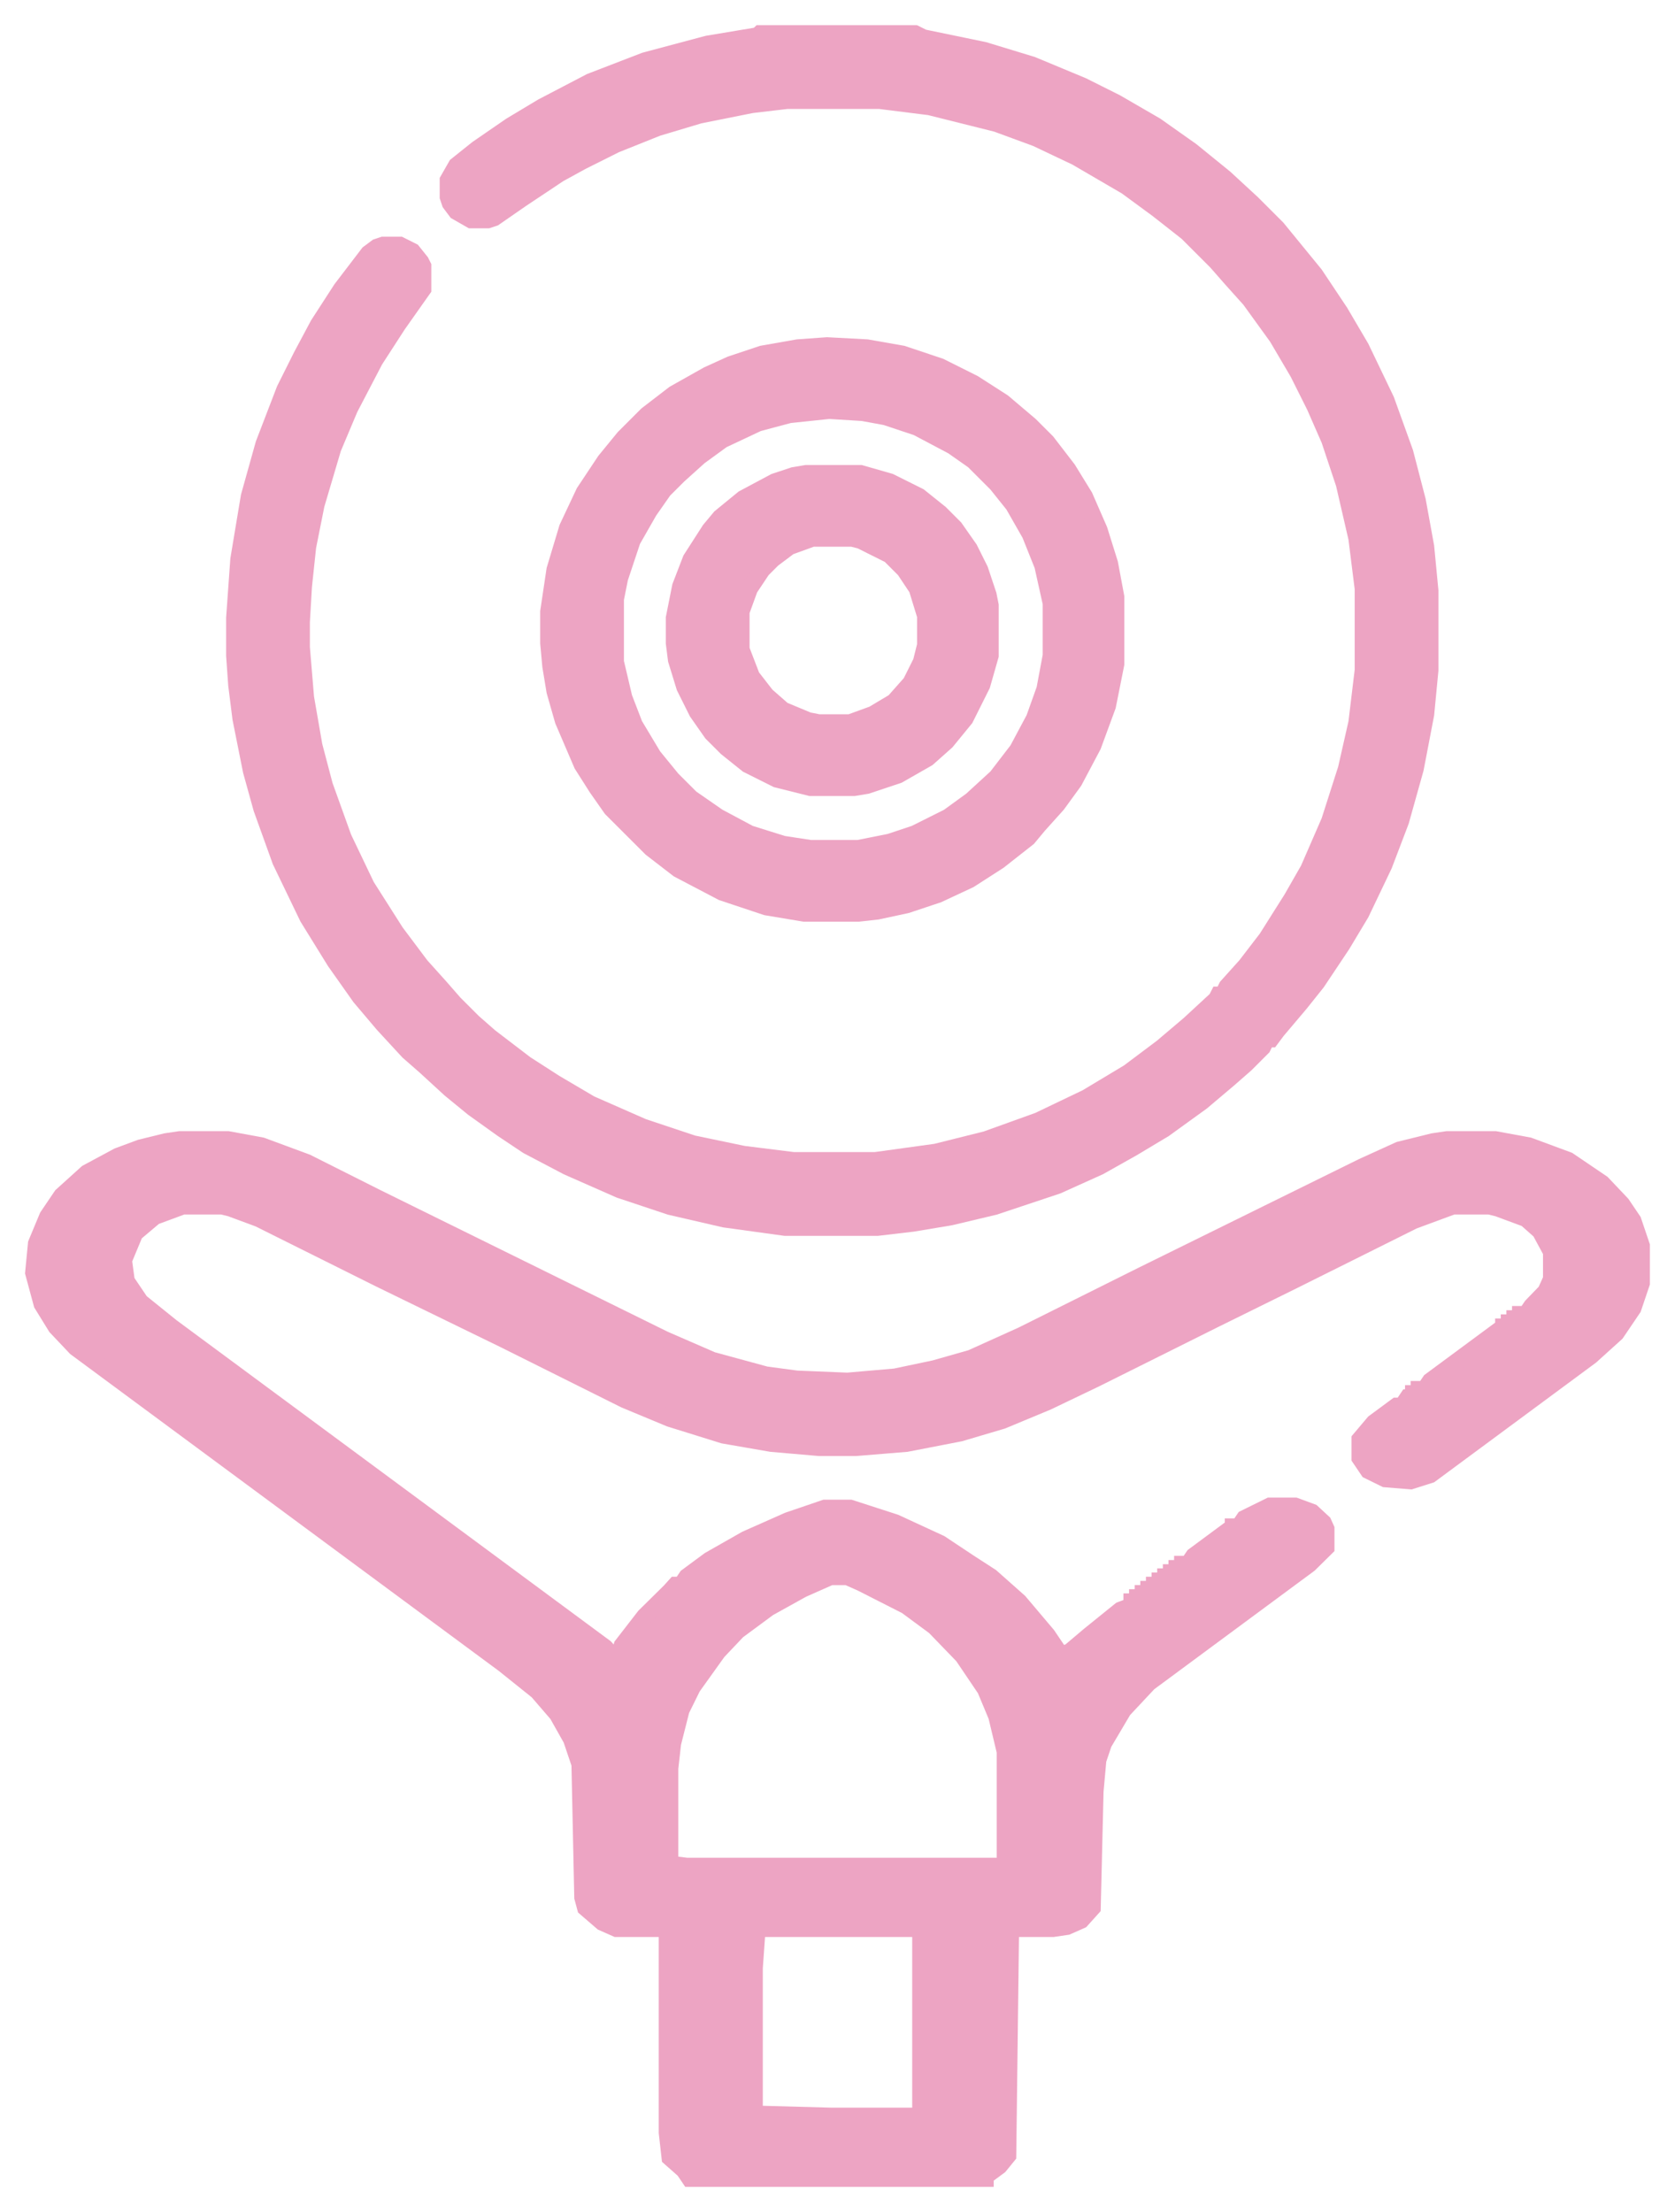
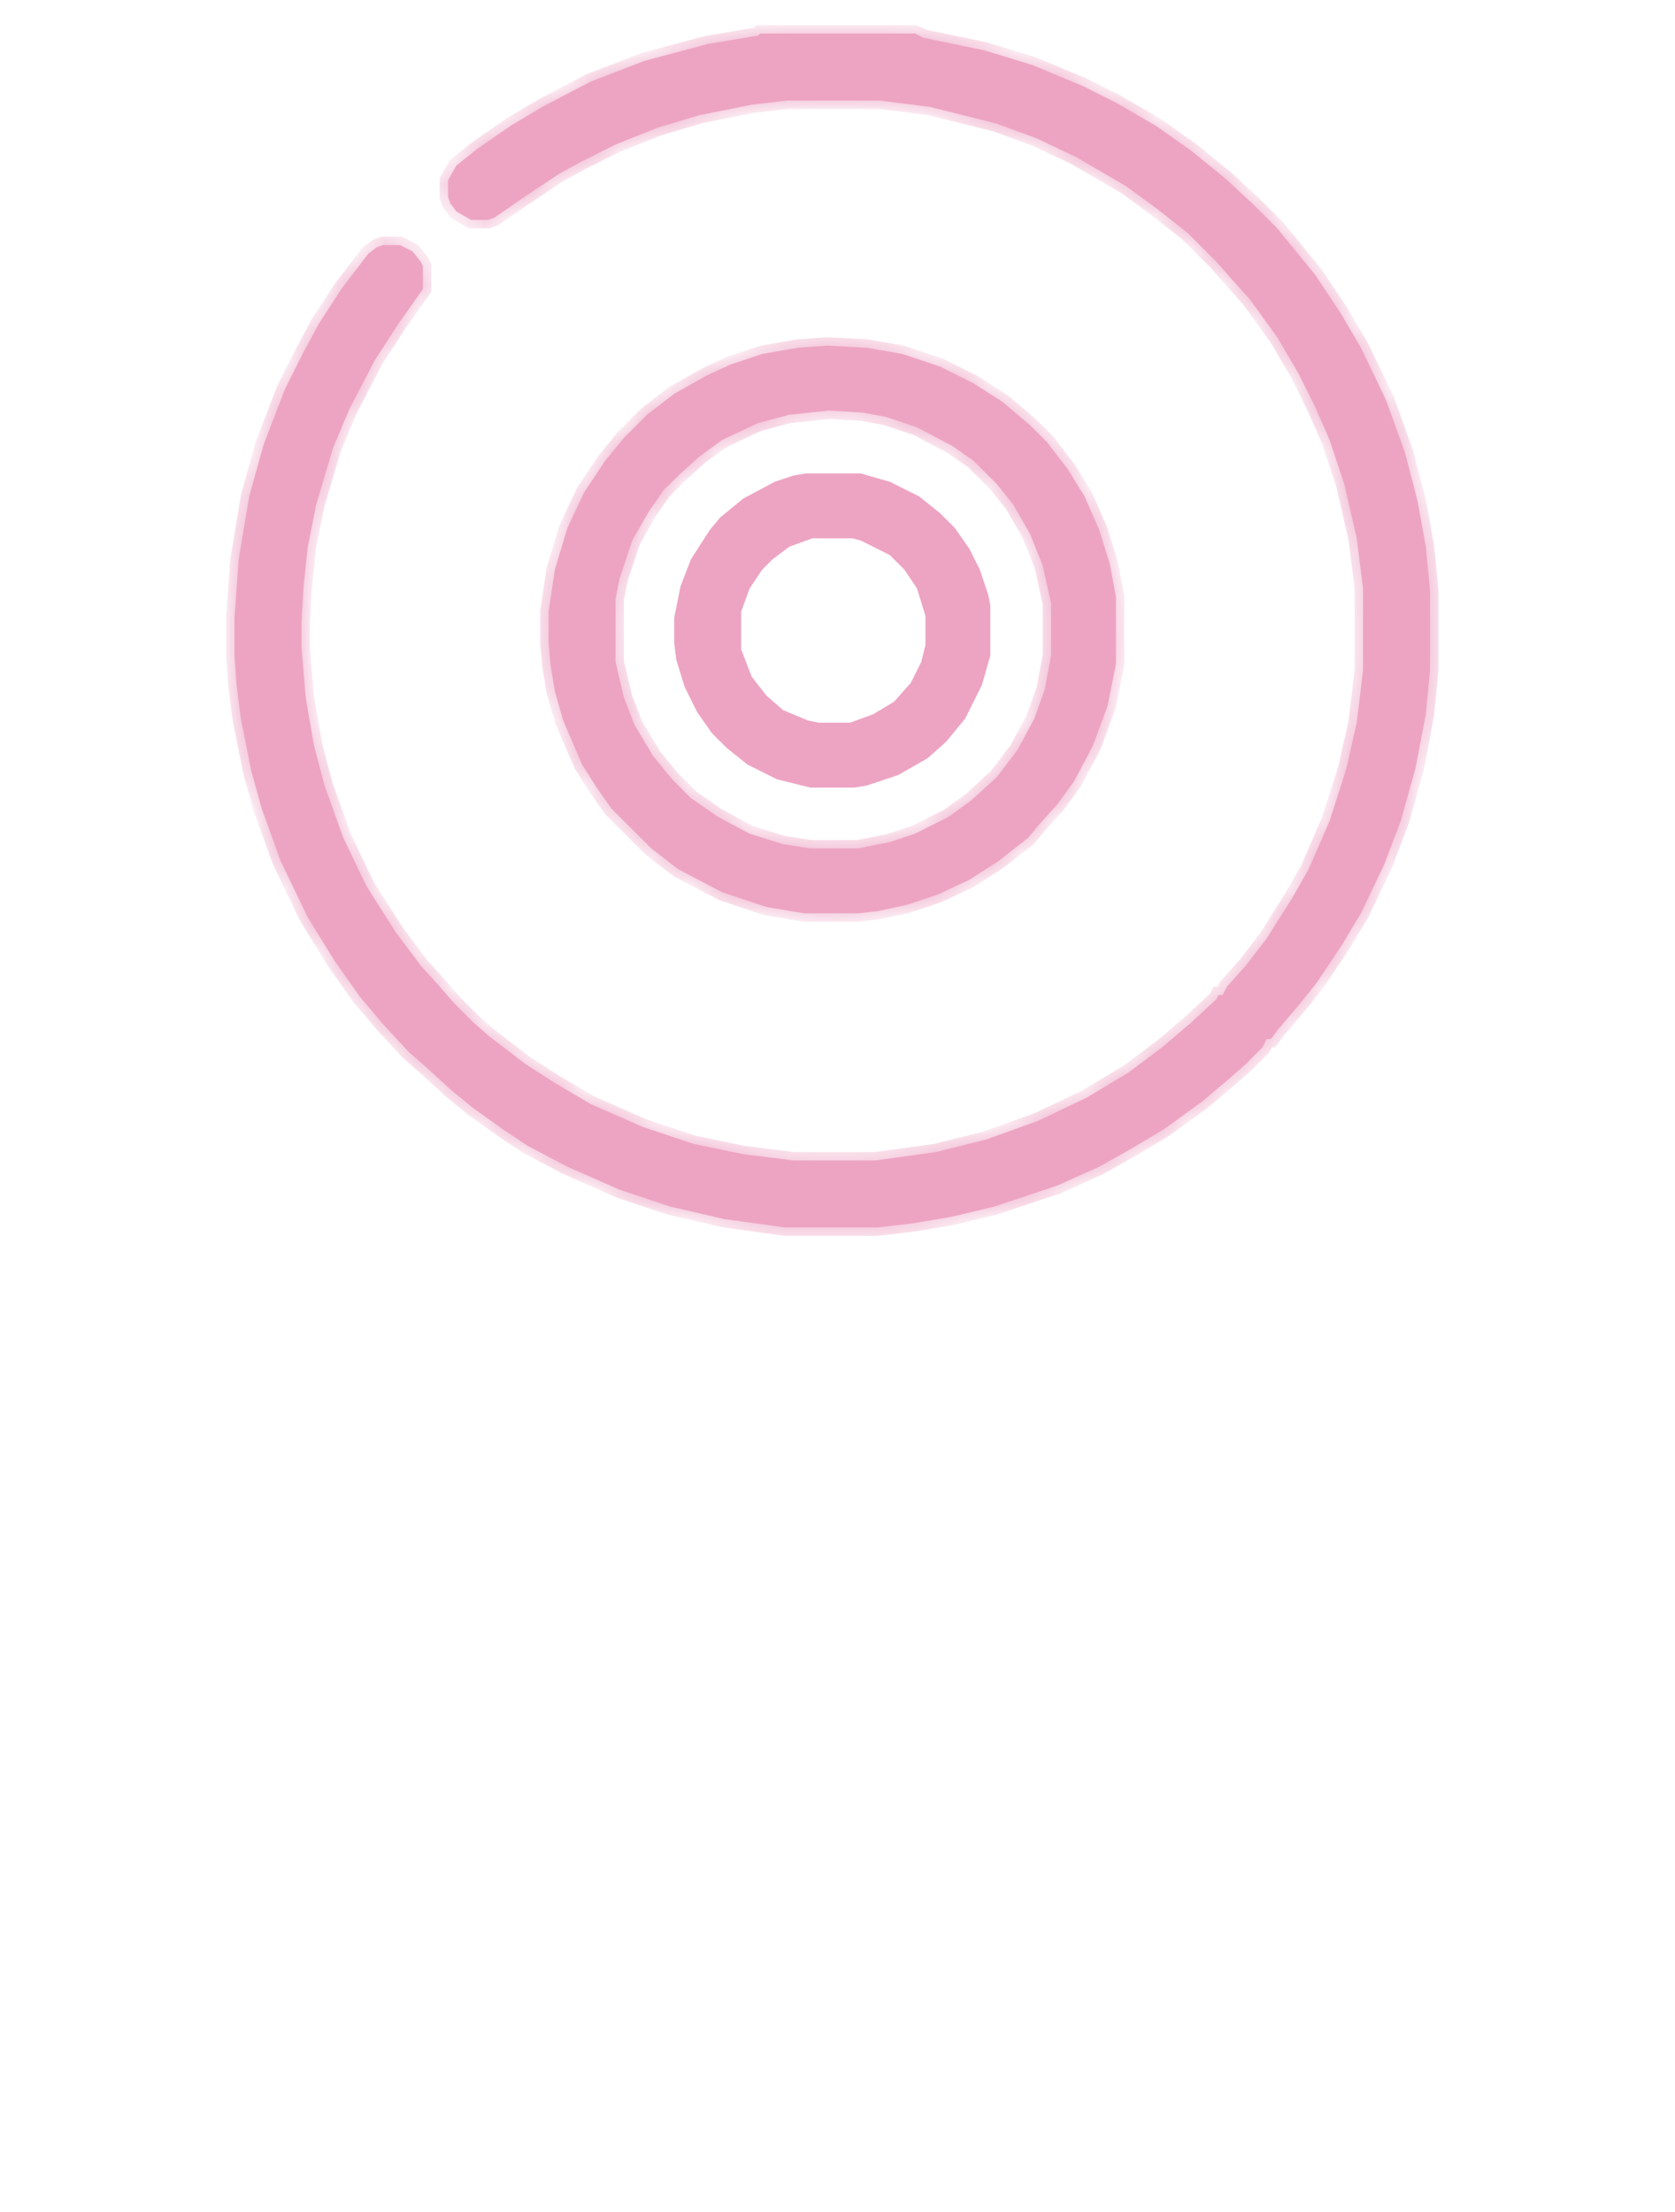
<svg xmlns="http://www.w3.org/2000/svg" width="50" height="66" viewBox="0 0 50 66" fill="none">
  <mask id="path-1-outside-1_1633_7424" maskUnits="userSpaceOnUse" x="0" y="0" width="50" height="66" fill="black">
-     <rect fill="white" width="50" height="66" />
-     <path d="M5.371 34H6.8L7.809 34.186L9.154 34.683L11.256 35.739L19.83 39.964L21.259 40.585L22.856 41.02L23.781 41.144L25.294 41.206L26.723 41.082L27.9 40.834L28.993 40.523L30.506 39.84L34.121 38.038L40.678 34.808L41.771 34.311L42.779 34.062L43.2 34H44.629L45.638 34.186L46.814 34.621L47.823 35.305L48.412 35.926L48.748 36.423L49 37.168V38.287L48.748 39.032L48.243 39.778L47.487 40.461L42.695 44.002L42.107 44.188L41.35 44.126L40.846 43.878L40.594 43.505V42.946L41.014 42.449L41.687 41.952H41.855L42.023 41.703H42.191V41.579H42.359V41.455H42.527L42.695 41.206L44.713 39.715H44.881V39.591H45.049V39.467H45.217V39.343H45.385V39.218H45.553L45.721 38.97L46.142 38.535L46.31 38.162V37.355L45.974 36.733L45.553 36.361L44.713 36.05L44.461 35.988H43.368L42.191 36.423L38.576 38.224L36.306 39.343L32.692 41.144L31.263 41.828L29.918 42.387L28.657 42.76L27.059 43.07L25.546 43.194H24.454L23.024 43.07L21.595 42.822L19.998 42.325L18.653 41.766L15.039 39.964L11.34 38.162L7.725 36.361L6.884 36.05L6.632 35.988H5.455L4.615 36.299L4.026 36.796L3.69 37.603L3.774 38.224L4.194 38.846L5.119 39.591L18.065 49.158L18.233 49.345L18.485 49.407L18.569 49.096L19.242 48.227L19.998 47.481L20.166 47.295H20.334L20.503 47.046L21.175 46.549L22.268 45.928L23.529 45.369L24.622 44.996H25.378L26.723 45.431L28.068 46.052L28.909 46.611L29.581 47.046L30.422 47.792L31.263 48.786L31.599 49.283V49.407L31.935 49.283L32.524 48.786L33.448 48.04L33.785 47.916V47.792H33.953V47.667H34.121V47.543H34.289V47.419H34.457V47.295H34.625V47.17H34.793V47.046H34.962V46.922H35.13V46.798H35.298V46.673H35.466L35.634 46.425L36.643 45.679H36.811V45.555H36.979L37.147 45.307L37.904 44.934H38.66L39.165 45.12L39.501 45.431L39.585 45.617V46.176L39.081 46.673L34.289 50.214L33.532 51.022L32.944 52.016L32.776 52.513L32.692 53.445L32.608 56.924L32.272 57.297L31.851 57.483L31.431 57.545H30.17L30.086 64.317L29.834 64.627L29.581 64.814H29.413V65H20.587L20.419 64.751L19.998 64.379L19.914 63.633V57.545H18.401L17.981 57.359L17.476 56.924L17.392 56.613L17.308 52.637L17.056 51.892L16.636 51.146L16.047 50.463L15.039 49.655L2.261 40.212L1.673 39.591L1.252 38.908L1 37.976L1.084 37.106L1.42 36.299L1.841 35.677L2.597 34.994L3.522 34.497L4.194 34.248L4.951 34.062L5.371 34ZM24.79 47.046L23.949 47.419L22.941 47.978L22.016 48.661L21.427 49.283L20.671 50.339L20.334 51.022L20.082 52.016L19.998 52.761V55.619L20.503 55.681H30.002V52.264L29.75 51.208L29.413 50.401L28.741 49.407L27.9 48.537L27.059 47.916L25.715 47.233L25.294 47.046H24.79ZM22.604 57.545L22.52 58.725V63.074L24.79 63.136H27.48V57.545H22.604Z" />
    <path d="M22.688 1H27.312L27.562 1.125L29.375 1.5L30.812 1.938L32.312 2.562L33.312 3.062L34.5 3.75L35.562 4.5L36.562 5.312L37.375 6.062L38.125 6.812L39.25 8.188L40 9.312L40.625 10.375L41.375 11.938L41.938 13.5L42.312 14.938L42.562 16.312L42.688 17.625V20L42.562 21.312L42.25 22.938L41.812 24.5L41.312 25.812L40.625 27.25L40.062 28.188L39.312 29.312L38.812 29.938L38.125 30.75L37.938 31H37.812L37.688 31.25L37.188 31.75L36.688 32.188L35.875 32.875L34.75 33.688L33.812 34.25L32.812 34.812L31.562 35.375L29.688 36L28.375 36.312L27.25 36.5L26.188 36.625H23.438L21.625 36.375L20 36L18.5 35.5L16.938 34.812L15.75 34.188L15 33.688L14.125 33.062L13.438 32.5L12.688 31.812L12.188 31.375L11.438 30.562L10.75 29.75L10 28.688L9.188 27.375L8.375 25.688L7.812 24.125L7.5 23L7.188 21.438L7.062 20.438L7 19.562V18.438L7.125 16.688L7.438 14.812L7.875 13.25L8.5 11.625L9 10.625L9.5 9.688L10.188 8.625L11 7.562L11.25 7.375L11.438 7.312H11.938L12.312 7.5L12.562 7.812L12.625 7.938V8.625L11.875 9.688L11.188 10.75L10.438 12.188L9.938 13.375L9.438 15.062L9.188 16.312L9.062 17.5L9 18.562V19.312L9.125 20.812L9.375 22.25L9.688 23.438L10.25 25L10.938 26.438L11.812 27.812L12.562 28.812L13.125 29.438L13.562 29.938L14.125 30.5L14.625 30.938L15.688 31.75L16.562 32.312L17.625 32.938L19.188 33.625L20.688 34.125L22.188 34.438L23.688 34.625H26.125L27.938 34.375L29.438 34L31 33.438L32.438 32.75L33.688 32L34.688 31.25L35.5 30.562L36.312 29.812L36.375 29.688H36.5L36.625 29.438L37.188 28.812L37.812 28L38.562 26.812L39.062 25.938L39.688 24.5L40.188 22.938L40.5 21.562L40.688 20V17.562L40.5 16.062L40.125 14.438L39.688 13.125L39.25 12.125L38.75 11.125L38.125 10.062L37.312 8.938L36.75 8.312L36.312 7.812L35.438 6.938L34.562 6.25L33.625 5.562L32.125 4.688L30.938 4.125L29.75 3.688L27.75 3.188L26.25 3H23.5L22.438 3.125L20.875 3.438L19.625 3.812L18.375 4.312L17.375 4.812L16.688 5.188L15.562 5.938L14.75 6.5L14.562 6.562H14.062L13.625 6.312L13.438 6.062L13.375 5.875V5.375L13.625 4.938L14.25 4.438L15.25 3.75L16.188 3.188L17.625 2.438L19.25 1.812L21.125 1.312L22.625 1.062L22.688 1Z" />
    <path d="M24.688 10.312L25.875 10.375L26.938 10.562L28.062 10.938L29.062 11.438L29.938 12L30.75 12.688L31.25 13.188L31.875 14L32.375 14.812L32.812 15.812L33.125 16.812L33.312 17.812V19.812L33.062 21.062L32.625 22.25L32.062 23.312L31.562 24L31 24.625L30.688 25L29.812 25.688L28.938 26.25L28 26.688L27.062 27L26.188 27.188L25.625 27.25H24L22.875 27.062L21.562 26.625L20.25 25.938L19.438 25.312L18.25 24.125L17.812 23.5L17.375 22.812L16.812 21.5L16.562 20.625L16.438 19.875L16.375 19.188V18.25L16.562 17L16.938 15.75L17.438 14.688L18.062 13.75L18.625 13.062L19.312 12.375L20.125 11.75L21.125 11.188L21.812 10.875L22.75 10.562L23.812 10.375L24.688 10.312ZM24.75 12.25L23.562 12.375L22.625 12.625L21.562 13.125L20.875 13.625L20.25 14.188L19.812 14.625L19.375 15.25L18.875 16.125L18.5 17.25L18.375 17.875V19.75L18.625 20.812L18.938 21.625L19.5 22.562L20.062 23.25L20.625 23.812L21.438 24.375L22.375 24.875L23.375 25.188L24.188 25.312H25.625L26.562 25.125L27.312 24.875L28.312 24.375L29 23.875L29.75 23.188L30.375 22.375L30.875 21.438L31.188 20.562L31.375 19.562V18L31.125 16.875L30.75 15.938L30.25 15.062L29.75 14.438L29.062 13.75L28.438 13.312L27.375 12.75L26.438 12.438L25.75 12.312L24.75 12.25Z" />
-     <path d="M24.062 14.125H25.688L26.562 14.375L27.438 14.812L28.062 15.312L28.5 15.75L28.938 16.375L29.25 17L29.5 17.75L29.562 18.062V19.562L29.312 20.438L28.812 21.438L28.25 22.125L27.688 22.625L26.812 23.125L25.875 23.438L25.5 23.5H24.188L23.188 23.25L22.312 22.812L21.688 22.312L21.25 21.875L20.812 21.25L20.438 20.5L20.188 19.688L20.125 19.188V18.438L20.312 17.5L20.625 16.688L21.188 15.812L21.5 15.438L22.188 14.875L23.125 14.375L23.688 14.188L24.062 14.125ZM24.25 16.062L23.562 16.312L23.062 16.688L22.75 17L22.375 17.562L22.125 18.25V19.375L22.438 20.188L22.875 20.75L23.375 21.188L24.125 21.5L24.438 21.562H25.375L26.062 21.312L26.688 20.938L27.188 20.375L27.5 19.75L27.625 19.25V18.375L27.375 17.562L27 17L26.562 16.562L25.688 16.125L25.438 16.062H24.25Z" />
  </mask>
-   <path d="M5.371 34H6.8L7.809 34.186L9.154 34.683L11.256 35.739L19.83 39.964L21.259 40.585L22.856 41.02L23.781 41.144L25.294 41.206L26.723 41.082L27.9 40.834L28.993 40.523L30.506 39.84L34.121 38.038L40.678 34.808L41.771 34.311L42.779 34.062L43.2 34H44.629L45.638 34.186L46.814 34.621L47.823 35.305L48.412 35.926L48.748 36.423L49 37.168V38.287L48.748 39.032L48.243 39.778L47.487 40.461L42.695 44.002L42.107 44.188L41.35 44.126L40.846 43.878L40.594 43.505V42.946L41.014 42.449L41.687 41.952H41.855L42.023 41.703H42.191V41.579H42.359V41.455H42.527L42.695 41.206L44.713 39.715H44.881V39.591H45.049V39.467H45.217V39.343H45.385V39.218H45.553L45.721 38.97L46.142 38.535L46.31 38.162V37.355L45.974 36.733L45.553 36.361L44.713 36.05L44.461 35.988H43.368L42.191 36.423L38.576 38.224L36.306 39.343L32.692 41.144L31.263 41.828L29.918 42.387L28.657 42.76L27.059 43.07L25.546 43.194H24.454L23.024 43.07L21.595 42.822L19.998 42.325L18.653 41.766L15.039 39.964L11.34 38.162L7.725 36.361L6.884 36.05L6.632 35.988H5.455L4.615 36.299L4.026 36.796L3.69 37.603L3.774 38.224L4.194 38.846L5.119 39.591L18.065 49.158L18.233 49.345L18.485 49.407L18.569 49.096L19.242 48.227L19.998 47.481L20.166 47.295H20.334L20.503 47.046L21.175 46.549L22.268 45.928L23.529 45.369L24.622 44.996H25.378L26.723 45.431L28.068 46.052L28.909 46.611L29.581 47.046L30.422 47.792L31.263 48.786L31.599 49.283V49.407L31.935 49.283L32.524 48.786L33.448 48.04L33.785 47.916V47.792H33.953V47.667H34.121V47.543H34.289V47.419H34.457V47.295H34.625V47.17H34.793V47.046H34.962V46.922H35.13V46.798H35.298V46.673H35.466L35.634 46.425L36.643 45.679H36.811V45.555H36.979L37.147 45.307L37.904 44.934H38.66L39.165 45.12L39.501 45.431L39.585 45.617V46.176L39.081 46.673L34.289 50.214L33.532 51.022L32.944 52.016L32.776 52.513L32.692 53.445L32.608 56.924L32.272 57.297L31.851 57.483L31.431 57.545H30.17L30.086 64.317L29.834 64.627L29.581 64.814H29.413V65H20.587L20.419 64.751L19.998 64.379L19.914 63.633V57.545H18.401L17.981 57.359L17.476 56.924L17.392 56.613L17.308 52.637L17.056 51.892L16.636 51.146L16.047 50.463L15.039 49.655L2.261 40.212L1.673 39.591L1.252 38.908L1 37.976L1.084 37.106L1.42 36.299L1.841 35.677L2.597 34.994L3.522 34.497L4.194 34.248L4.951 34.062L5.371 34ZM24.79 47.046L23.949 47.419L22.941 47.978L22.016 48.661L21.427 49.283L20.671 50.339L20.334 51.022L20.082 52.016L19.998 52.761V55.619L20.503 55.681H30.002V52.264L29.75 51.208L29.413 50.401L28.741 49.407L27.9 48.537L27.059 47.916L25.715 47.233L25.294 47.046H24.79ZM22.604 57.545L22.52 58.725V63.074L24.79 63.136H27.48V57.545H22.604Z" fill="#EDA4C3" />
  <path d="M22.688 1H27.312L27.562 1.125L29.375 1.5L30.812 1.938L32.312 2.562L33.312 3.062L34.5 3.75L35.562 4.5L36.562 5.312L37.375 6.062L38.125 6.812L39.25 8.188L40 9.312L40.625 10.375L41.375 11.938L41.938 13.5L42.312 14.938L42.562 16.312L42.688 17.625V20L42.562 21.312L42.25 22.938L41.812 24.5L41.312 25.812L40.625 27.25L40.062 28.188L39.312 29.312L38.812 29.938L38.125 30.75L37.938 31H37.812L37.688 31.25L37.188 31.75L36.688 32.188L35.875 32.875L34.75 33.688L33.812 34.25L32.812 34.812L31.562 35.375L29.688 36L28.375 36.312L27.25 36.5L26.188 36.625H23.438L21.625 36.375L20 36L18.5 35.5L16.938 34.812L15.75 34.188L15 33.688L14.125 33.062L13.438 32.5L12.688 31.812L12.188 31.375L11.438 30.562L10.75 29.75L10 28.688L9.188 27.375L8.375 25.688L7.812 24.125L7.5 23L7.188 21.438L7.062 20.438L7 19.562V18.438L7.125 16.688L7.438 14.812L7.875 13.25L8.5 11.625L9 10.625L9.5 9.688L10.188 8.625L11 7.562L11.25 7.375L11.438 7.312H11.938L12.312 7.5L12.562 7.812L12.625 7.938V8.625L11.875 9.688L11.188 10.75L10.438 12.188L9.938 13.375L9.438 15.062L9.188 16.312L9.062 17.5L9 18.562V19.312L9.125 20.812L9.375 22.25L9.688 23.438L10.25 25L10.938 26.438L11.812 27.812L12.562 28.812L13.125 29.438L13.562 29.938L14.125 30.5L14.625 30.938L15.688 31.75L16.562 32.312L17.625 32.938L19.188 33.625L20.688 34.125L22.188 34.438L23.688 34.625H26.125L27.938 34.375L29.438 34L31 33.438L32.438 32.75L33.688 32L34.688 31.25L35.5 30.562L36.312 29.812L36.375 29.688H36.5L36.625 29.438L37.188 28.812L37.812 28L38.562 26.812L39.062 25.938L39.688 24.5L40.188 22.938L40.5 21.562L40.688 20V17.562L40.5 16.062L40.125 14.438L39.688 13.125L39.25 12.125L38.75 11.125L38.125 10.062L37.312 8.938L36.75 8.312L36.312 7.812L35.438 6.938L34.562 6.25L33.625 5.562L32.125 4.688L30.938 4.125L29.75 3.688L27.75 3.188L26.25 3H23.5L22.438 3.125L20.875 3.438L19.625 3.812L18.375 4.312L17.375 4.812L16.688 5.188L15.562 5.938L14.75 6.5L14.562 6.562H14.062L13.625 6.312L13.438 6.062L13.375 5.875V5.375L13.625 4.938L14.25 4.438L15.25 3.75L16.188 3.188L17.625 2.438L19.25 1.812L21.125 1.312L22.625 1.062L22.688 1Z" fill="#EDA4C3" />
  <path d="M24.688 10.312L25.875 10.375L26.938 10.562L28.062 10.938L29.062 11.438L29.938 12L30.75 12.688L31.25 13.188L31.875 14L32.375 14.812L32.812 15.812L33.125 16.812L33.312 17.812V19.812L33.062 21.062L32.625 22.25L32.062 23.312L31.562 24L31 24.625L30.688 25L29.812 25.688L28.938 26.25L28 26.688L27.062 27L26.188 27.188L25.625 27.25H24L22.875 27.062L21.562 26.625L20.25 25.938L19.438 25.312L18.25 24.125L17.812 23.5L17.375 22.812L16.812 21.5L16.562 20.625L16.438 19.875L16.375 19.188V18.25L16.562 17L16.938 15.75L17.438 14.688L18.062 13.75L18.625 13.062L19.312 12.375L20.125 11.75L21.125 11.188L21.812 10.875L22.75 10.562L23.812 10.375L24.688 10.312ZM24.75 12.25L23.562 12.375L22.625 12.625L21.562 13.125L20.875 13.625L20.25 14.188L19.812 14.625L19.375 15.25L18.875 16.125L18.5 17.25L18.375 17.875V19.75L18.625 20.812L18.938 21.625L19.5 22.562L20.062 23.25L20.625 23.812L21.438 24.375L22.375 24.875L23.375 25.188L24.188 25.312H25.625L26.562 25.125L27.312 24.875L28.312 24.375L29 23.875L29.75 23.188L30.375 22.375L30.875 21.438L31.188 20.562L31.375 19.562V18L31.125 16.875L30.75 15.938L30.25 15.062L29.75 14.438L29.062 13.75L28.438 13.312L27.375 12.75L26.438 12.438L25.75 12.312L24.75 12.25Z" fill="#EDA4C3" />
  <path d="M24.062 14.125H25.688L26.562 14.375L27.438 14.812L28.062 15.312L28.5 15.75L28.938 16.375L29.25 17L29.5 17.75L29.562 18.062V19.562L29.312 20.438L28.812 21.438L28.25 22.125L27.688 22.625L26.812 23.125L25.875 23.438L25.5 23.5H24.188L23.188 23.25L22.312 22.812L21.688 22.312L21.25 21.875L20.812 21.25L20.438 20.5L20.188 19.688L20.125 19.188V18.438L20.312 17.5L20.625 16.688L21.188 15.812L21.5 15.438L22.188 14.875L23.125 14.375L23.688 14.188L24.062 14.125ZM24.25 16.062L23.562 16.312L23.062 16.688L22.75 17L22.375 17.562L22.125 18.25V19.375L22.438 20.188L22.875 20.75L23.375 21.188L24.125 21.5L24.438 21.562H25.375L26.062 21.312L26.688 20.938L27.188 20.375L27.5 19.75L27.625 19.25V18.375L27.375 17.562L27 17L26.562 16.562L25.688 16.125L25.438 16.062H24.25Z" fill="#EDA4C3" />
  <path d="M5.371 34H6.8L7.809 34.186L9.154 34.683L11.256 35.739L19.83 39.964L21.259 40.585L22.856 41.02L23.781 41.144L25.294 41.206L26.723 41.082L27.9 40.834L28.993 40.523L30.506 39.84L34.121 38.038L40.678 34.808L41.771 34.311L42.779 34.062L43.2 34H44.629L45.638 34.186L46.814 34.621L47.823 35.305L48.412 35.926L48.748 36.423L49 37.168V38.287L48.748 39.032L48.243 39.778L47.487 40.461L42.695 44.002L42.107 44.188L41.35 44.126L40.846 43.878L40.594 43.505V42.946L41.014 42.449L41.687 41.952H41.855L42.023 41.703H42.191V41.579H42.359V41.455H42.527L42.695 41.206L44.713 39.715H44.881V39.591H45.049V39.467H45.217V39.343H45.385V39.218H45.553L45.721 38.97L46.142 38.535L46.31 38.162V37.355L45.974 36.733L45.553 36.361L44.713 36.05L44.461 35.988H43.368L42.191 36.423L38.576 38.224L36.306 39.343L32.692 41.144L31.263 41.828L29.918 42.387L28.657 42.76L27.059 43.07L25.546 43.194H24.454L23.024 43.07L21.595 42.822L19.998 42.325L18.653 41.766L15.039 39.964L11.34 38.162L7.725 36.361L6.884 36.05L6.632 35.988H5.455L4.615 36.299L4.026 36.796L3.69 37.603L3.774 38.224L4.194 38.846L5.119 39.591L18.065 49.158L18.233 49.345L18.485 49.407L18.569 49.096L19.242 48.227L19.998 47.481L20.166 47.295H20.334L20.503 47.046L21.175 46.549L22.268 45.928L23.529 45.369L24.622 44.996H25.378L26.723 45.431L28.068 46.052L28.909 46.611L29.581 47.046L30.422 47.792L31.263 48.786L31.599 49.283V49.407L31.935 49.283L32.524 48.786L33.448 48.04L33.785 47.916V47.792H33.953V47.667H34.121V47.543H34.289V47.419H34.457V47.295H34.625V47.17H34.793V47.046H34.962V46.922H35.13V46.798H35.298V46.673H35.466L35.634 46.425L36.643 45.679H36.811V45.555H36.979L37.147 45.307L37.904 44.934H38.66L39.165 45.12L39.501 45.431L39.585 45.617V46.176L39.081 46.673L34.289 50.214L33.532 51.022L32.944 52.016L32.776 52.513L32.692 53.445L32.608 56.924L32.272 57.297L31.851 57.483L31.431 57.545H30.17L30.086 64.317L29.834 64.627L29.581 64.814H29.413V65H20.587L20.419 64.751L19.998 64.379L19.914 63.633V57.545H18.401L17.981 57.359L17.476 56.924L17.392 56.613L17.308 52.637L17.056 51.892L16.636 51.146L16.047 50.463L15.039 49.655L2.261 40.212L1.673 39.591L1.252 38.908L1 37.976L1.084 37.106L1.42 36.299L1.841 35.677L2.597 34.994L3.522 34.497L4.194 34.248L4.951 34.062L5.371 34ZM24.79 47.046L23.949 47.419L22.941 47.978L22.016 48.661L21.427 49.283L20.671 50.339L20.334 51.022L20.082 52.016L19.998 52.761V55.619L20.503 55.681H30.002V52.264L29.75 51.208L29.413 50.401L28.741 49.407L27.9 48.537L27.059 47.916L25.715 47.233L25.294 47.046H24.79ZM22.604 57.545L22.52 58.725V63.074L24.79 63.136H27.48V57.545H22.604Z" stroke="#EDA4C3" stroke-width="0.5" mask="url(#path-1-outside-1_1633_7424)" />
  <path d="M22.688 1H27.312L27.562 1.125L29.375 1.5L30.812 1.938L32.312 2.562L33.312 3.062L34.5 3.75L35.562 4.5L36.562 5.312L37.375 6.062L38.125 6.812L39.25 8.188L40 9.312L40.625 10.375L41.375 11.938L41.938 13.5L42.312 14.938L42.562 16.312L42.688 17.625V20L42.562 21.312L42.25 22.938L41.812 24.5L41.312 25.812L40.625 27.25L40.062 28.188L39.312 29.312L38.812 29.938L38.125 30.75L37.938 31H37.812L37.688 31.25L37.188 31.75L36.688 32.188L35.875 32.875L34.75 33.688L33.812 34.25L32.812 34.812L31.562 35.375L29.688 36L28.375 36.312L27.25 36.5L26.188 36.625H23.438L21.625 36.375L20 36L18.5 35.5L16.938 34.812L15.75 34.188L15 33.688L14.125 33.062L13.438 32.5L12.688 31.812L12.188 31.375L11.438 30.562L10.75 29.75L10 28.688L9.188 27.375L8.375 25.688L7.812 24.125L7.5 23L7.188 21.438L7.062 20.438L7 19.562V18.438L7.125 16.688L7.438 14.812L7.875 13.25L8.5 11.625L9 10.625L9.5 9.688L10.188 8.625L11 7.562L11.25 7.375L11.438 7.312H11.938L12.312 7.5L12.562 7.812L12.625 7.938V8.625L11.875 9.688L11.188 10.75L10.438 12.188L9.938 13.375L9.438 15.062L9.188 16.312L9.062 17.5L9 18.562V19.312L9.125 20.812L9.375 22.25L9.688 23.438L10.25 25L10.938 26.438L11.812 27.812L12.562 28.812L13.125 29.438L13.562 29.938L14.125 30.5L14.625 30.938L15.688 31.75L16.562 32.312L17.625 32.938L19.188 33.625L20.688 34.125L22.188 34.438L23.688 34.625H26.125L27.938 34.375L29.438 34L31 33.438L32.438 32.75L33.688 32L34.688 31.25L35.5 30.562L36.312 29.812L36.375 29.688H36.5L36.625 29.438L37.188 28.812L37.812 28L38.562 26.812L39.062 25.938L39.688 24.5L40.188 22.938L40.5 21.562L40.688 20V17.562L40.5 16.062L40.125 14.438L39.688 13.125L39.25 12.125L38.75 11.125L38.125 10.062L37.312 8.938L36.75 8.312L36.312 7.812L35.438 6.938L34.562 6.25L33.625 5.562L32.125 4.688L30.938 4.125L29.75 3.688L27.75 3.188L26.25 3H23.5L22.438 3.125L20.875 3.438L19.625 3.812L18.375 4.312L17.375 4.812L16.688 5.188L15.562 5.938L14.75 6.5L14.562 6.562H14.062L13.625 6.312L13.438 6.062L13.375 5.875V5.375L13.625 4.938L14.25 4.438L15.25 3.75L16.188 3.188L17.625 2.438L19.25 1.812L21.125 1.312L22.625 1.062L22.688 1Z" stroke="#EDA4C3" stroke-width="0.5" mask="url(#path-1-outside-1_1633_7424)" />
  <path d="M24.688 10.312L25.875 10.375L26.938 10.562L28.062 10.938L29.062 11.438L29.938 12L30.75 12.688L31.25 13.188L31.875 14L32.375 14.812L32.812 15.812L33.125 16.812L33.312 17.812V19.812L33.062 21.062L32.625 22.25L32.062 23.312L31.562 24L31 24.625L30.688 25L29.812 25.688L28.938 26.25L28 26.688L27.062 27L26.188 27.188L25.625 27.25H24L22.875 27.062L21.562 26.625L20.25 25.938L19.438 25.312L18.25 24.125L17.812 23.5L17.375 22.812L16.812 21.5L16.562 20.625L16.438 19.875L16.375 19.188V18.25L16.562 17L16.938 15.75L17.438 14.688L18.062 13.75L18.625 13.062L19.312 12.375L20.125 11.75L21.125 11.188L21.812 10.875L22.75 10.562L23.812 10.375L24.688 10.312ZM24.75 12.25L23.562 12.375L22.625 12.625L21.562 13.125L20.875 13.625L20.25 14.188L19.812 14.625L19.375 15.25L18.875 16.125L18.5 17.25L18.375 17.875V19.75L18.625 20.812L18.938 21.625L19.5 22.562L20.062 23.25L20.625 23.812L21.438 24.375L22.375 24.875L23.375 25.188L24.188 25.312H25.625L26.562 25.125L27.312 24.875L28.312 24.375L29 23.875L29.75 23.188L30.375 22.375L30.875 21.438L31.188 20.562L31.375 19.562V18L31.125 16.875L30.75 15.938L30.25 15.062L29.75 14.438L29.062 13.75L28.438 13.312L27.375 12.75L26.438 12.438L25.75 12.312L24.75 12.25Z" stroke="#EDA4C3" stroke-width="0.5" mask="url(#path-1-outside-1_1633_7424)" />
  <path d="M24.062 14.125H25.688L26.562 14.375L27.438 14.812L28.062 15.312L28.5 15.75L28.938 16.375L29.25 17L29.5 17.75L29.562 18.062V19.562L29.312 20.438L28.812 21.438L28.25 22.125L27.688 22.625L26.812 23.125L25.875 23.438L25.5 23.5H24.188L23.188 23.25L22.312 22.812L21.688 22.312L21.25 21.875L20.812 21.25L20.438 20.5L20.188 19.688L20.125 19.188V18.438L20.312 17.5L20.625 16.688L21.188 15.812L21.5 15.438L22.188 14.875L23.125 14.375L23.688 14.188L24.062 14.125ZM24.25 16.062L23.562 16.312L23.062 16.688L22.75 17L22.375 17.562L22.125 18.25V19.375L22.438 20.188L22.875 20.75L23.375 21.188L24.125 21.5L24.438 21.562H25.375L26.062 21.312L26.688 20.938L27.188 20.375L27.5 19.75L27.625 19.25V18.375L27.375 17.562L27 17L26.562 16.562L25.688 16.125L25.438 16.062H24.25Z" stroke="#EDA4C3" stroke-width="0.5" mask="url(#path-1-outside-1_1633_7424)" />
</svg>